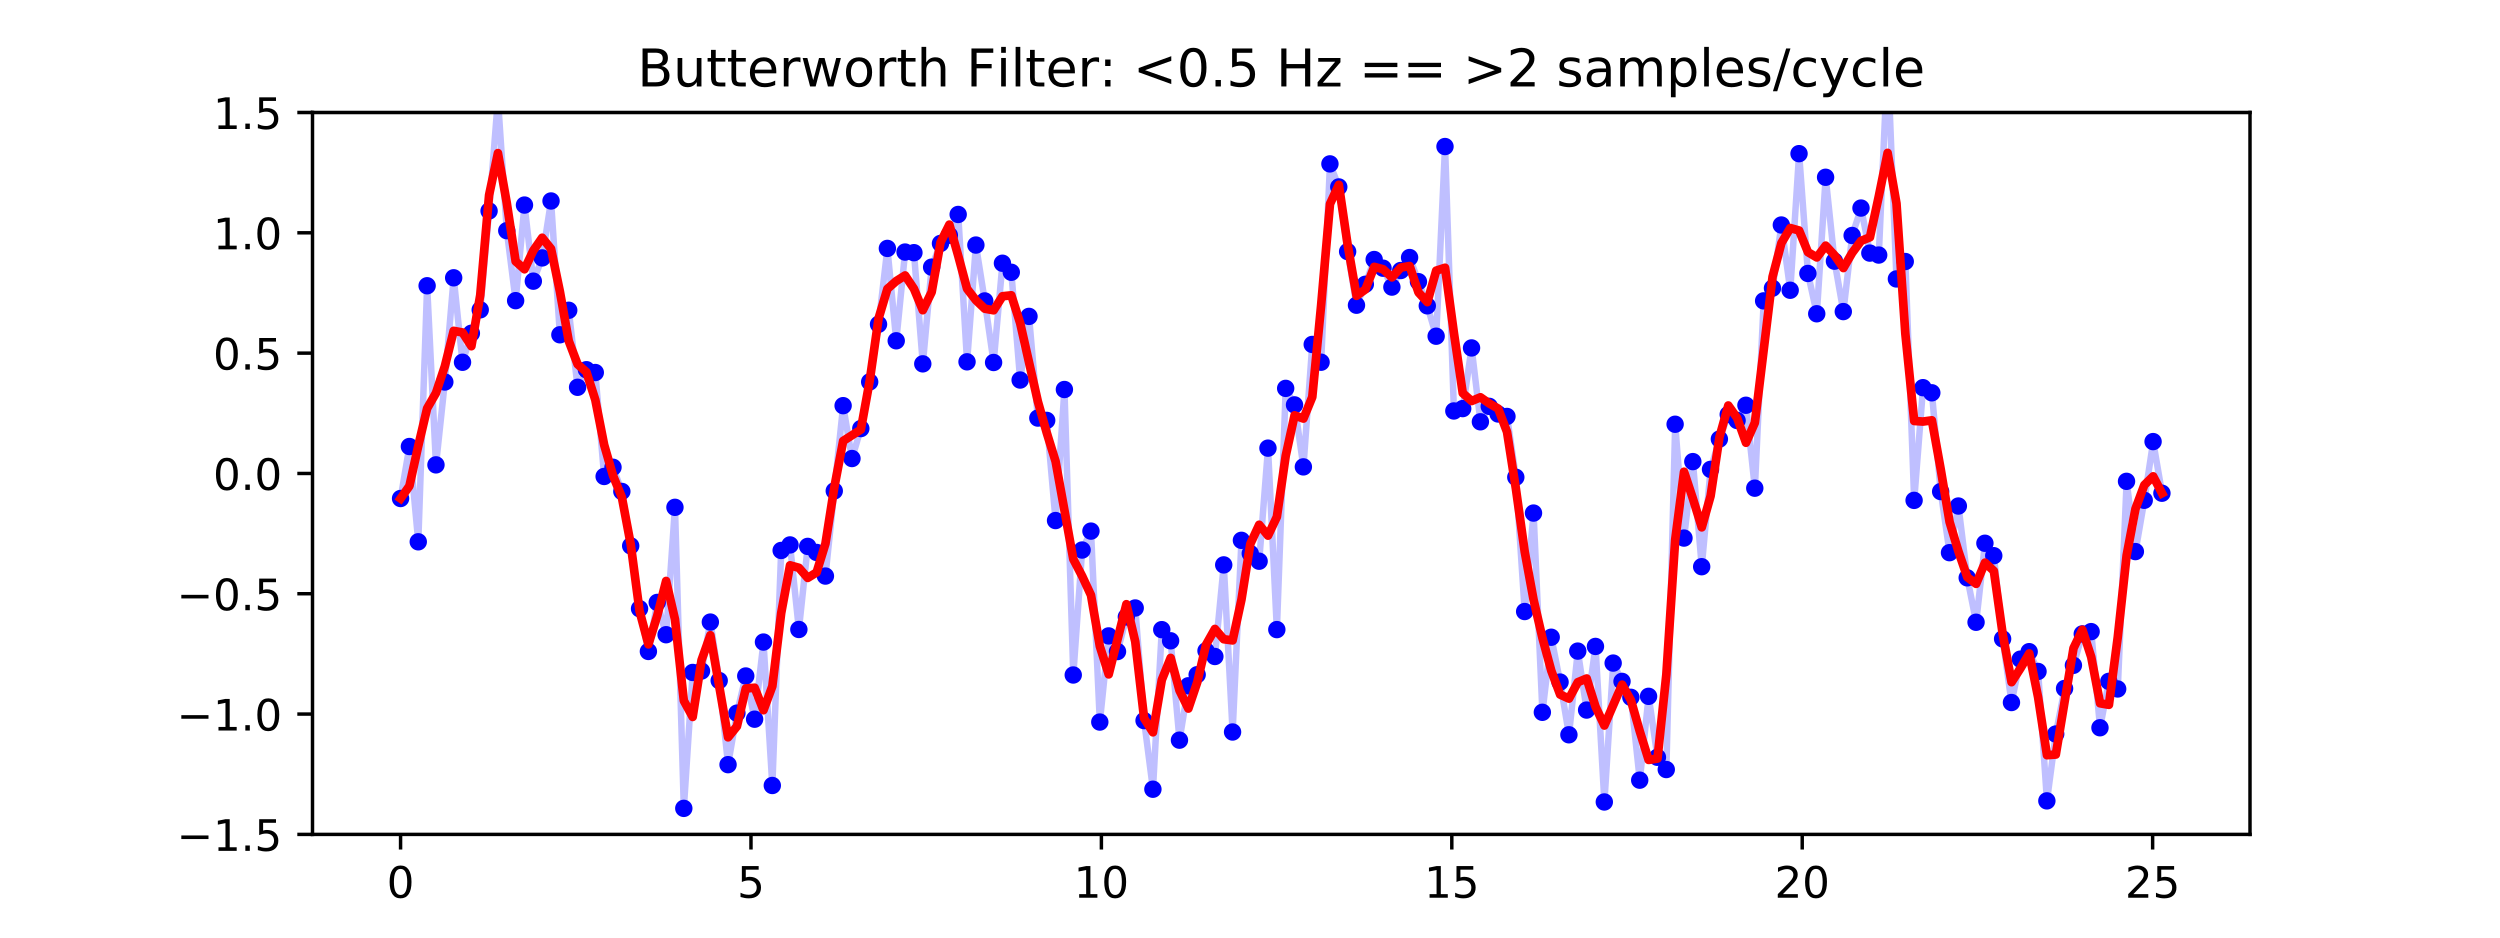
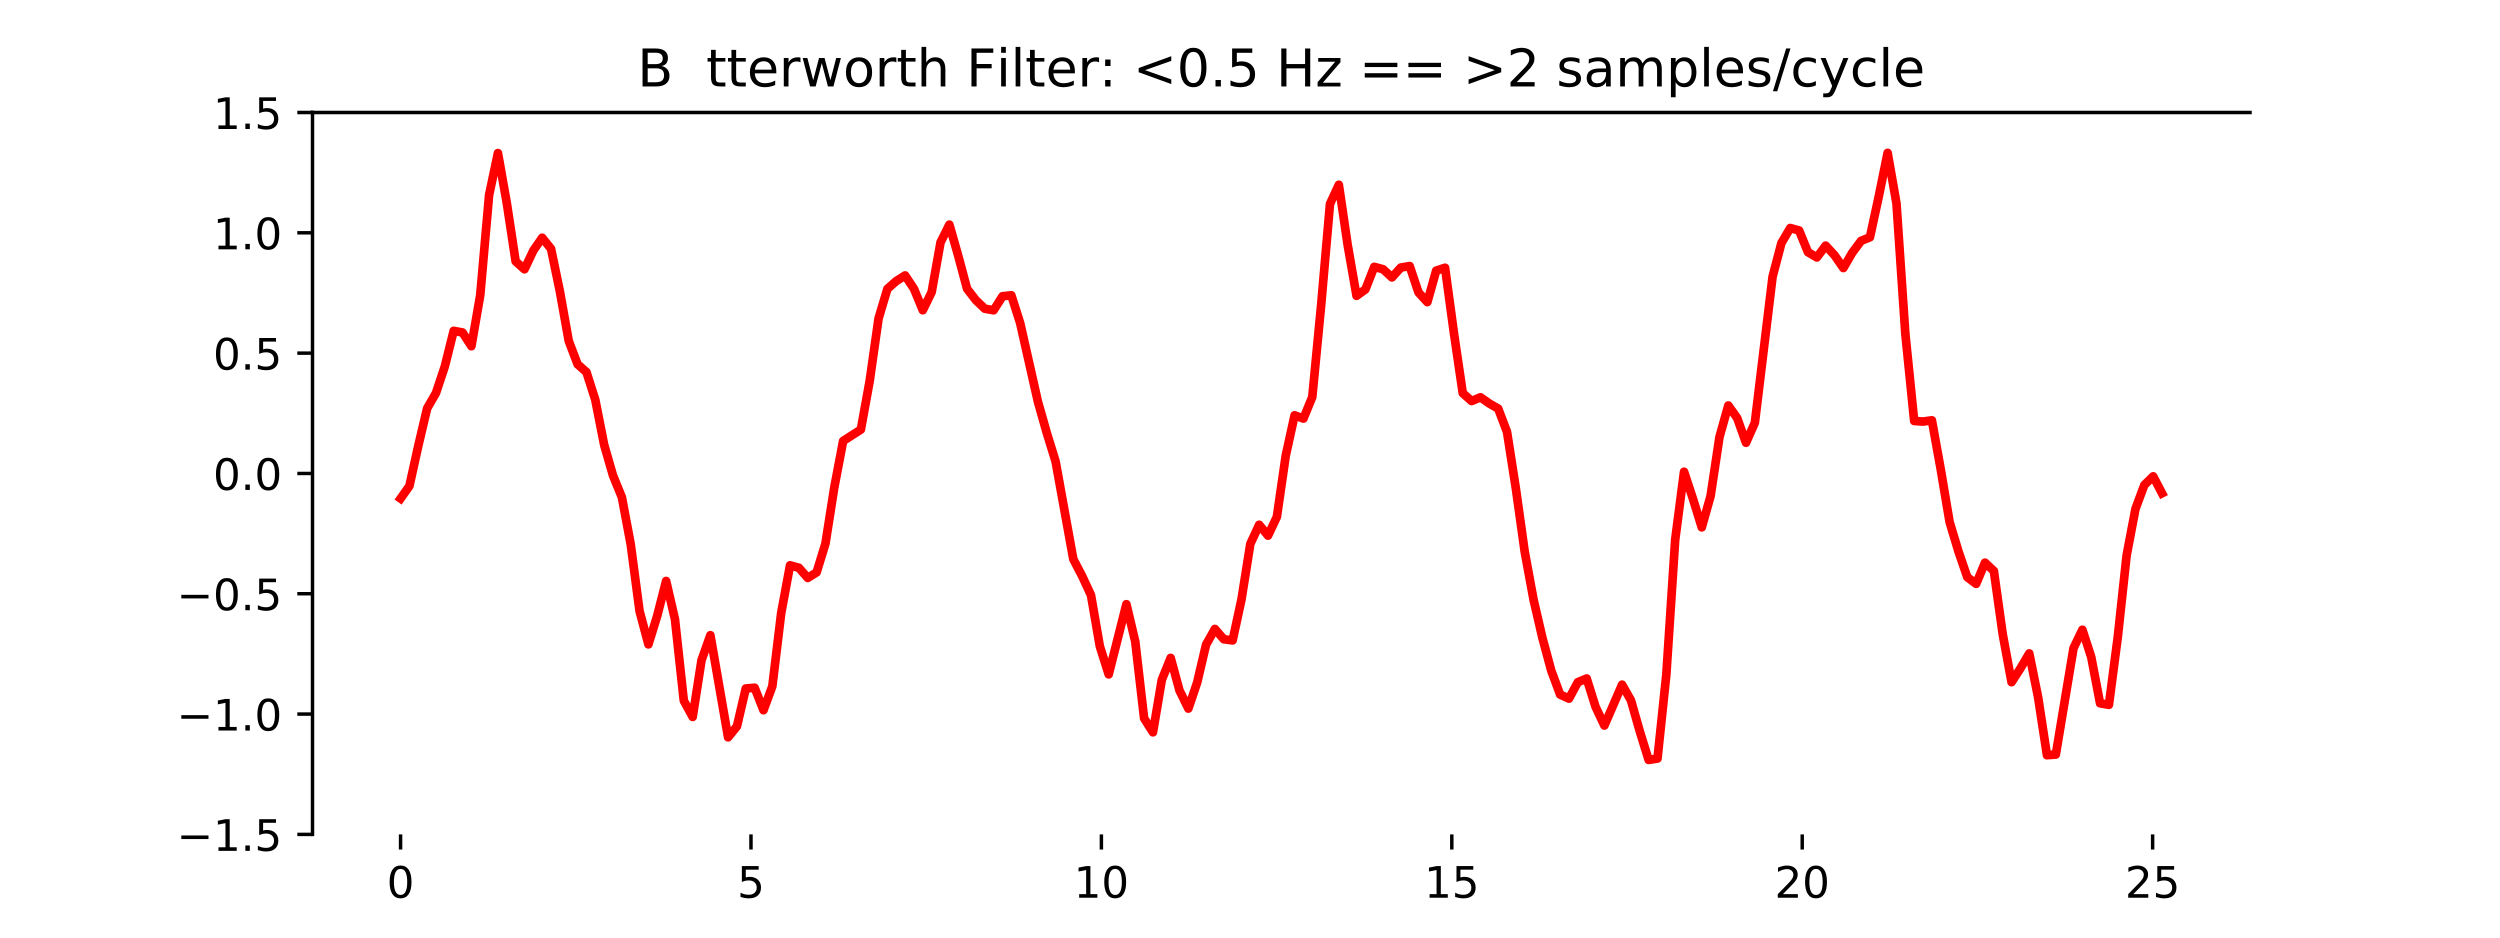
<svg xmlns="http://www.w3.org/2000/svg" xmlns:xlink="http://www.w3.org/1999/xlink" width="768" height="288" viewBox="0 0 576 216">
  <defs>
    <style>*{stroke-linecap:butt;stroke-linejoin:round}</style>
  </defs>
  <g id="figure_1">
    <path id="patch_1" d="M0 216h576V0H0z" style="fill:#fff" />
    <g id="axes_1">
      <path id="patch_2" d="M72 192.24h446.4V25.92H72z" style="fill:#fff" />
      <g id="matplotlib.axis_1">
        <g id="xtick_1">
          <g id="line2d_1">
            <defs>
              <path id="md2e22191d6" d="M0 0v3.5" style="stroke:#000;stroke-width:.8" />
            </defs>
            <use xlink:href="#md2e22191d6" x="92.291" y="192.24" style="stroke:#000;stroke-width:.8" />
          </g>
          <g id="text_1">
            <defs>
              <path id="DejaVuSans-30" d="M31.781 66.406q-7.609 0-11.453-7.5Q16.5 51.422 16.5 36.375q0-14.984 3.828-22.484 3.844-7.5 11.453-7.5 7.672 0 11.5 7.5 3.844 7.5 3.844 22.484 0 15.047-3.844 22.531-3.828 7.5-11.5 7.5m0 7.812q12.266 0 18.734-9.703 6.469-9.688 6.469-28.141 0-18.406-6.469-28.109-6.469-9.688-18.734-9.688-12.25 0-18.719 9.688-6.469 9.703-6.469 28.109 0 18.453 6.469 28.141 6.469 9.703 18.719 9.703" />
            </defs>
            <use xlink:href="#DejaVuSans-30" transform="matrix(.1 0 0 -.1 89.11 206.838)" />
          </g>
        </g>
        <g id="xtick_2">
          <use xlink:href="#md2e22191d6" id="line2d_2" x="173.026" y="192.24" style="stroke:#000;stroke-width:.8" />
          <g id="text_2">
            <defs>
              <path id="DejaVuSans-35" d="M10.797 72.906h38.719v-8.313H19.828V46.734q2.141.734 4.281 1.094 2.156.359 4.312.359 12.203 0 19.328-6.688 7.141-6.688 7.141-18.109 0-11.766-7.328-18.297Q40.234-1.422 26.906-1.422q-4.594 0-9.359.781-4.75.781-9.828 2.344v9.922q4.391-2.391 9.078-3.562t9.906-1.172q8.453 0 13.375 4.438 4.938 4.438 4.938 12.062 0 7.609-4.938 12.047-4.922 4.453-13.375 4.453-3.953 0-7.891-.875-3.922-.875-8.016-2.734z" />
            </defs>
            <use xlink:href="#DejaVuSans-35" transform="matrix(.1 0 0 -.1 169.845 206.838)" />
          </g>
        </g>
        <g id="xtick_3">
          <use xlink:href="#md2e22191d6" id="line2d_3" x="253.761" y="192.24" style="stroke:#000;stroke-width:.8" />
          <g id="text_3">
            <defs>
              <path id="DejaVuSans-31" d="M12.406 8.297h16.109v55.625l-17.531-3.516v8.984l17.438 3.516h9.859V8.297h16.109V0H12.406z" />
            </defs>
            <g transform="matrix(.1 0 0 -.1 247.398 206.838)">
              <use xlink:href="#DejaVuSans-31" />
              <use xlink:href="#DejaVuSans-30" x="63.623" />
            </g>
          </g>
        </g>
        <g id="xtick_4">
          <use xlink:href="#md2e22191d6" id="line2d_4" x="334.496" y="192.24" style="stroke:#000;stroke-width:.8" />
          <g id="text_4" transform="matrix(.1 0 0 -.1 328.133 206.838)">
            <use xlink:href="#DejaVuSans-31" />
            <use xlink:href="#DejaVuSans-35" x="63.623" />
          </g>
        </g>
        <g id="xtick_5">
          <use xlink:href="#md2e22191d6" id="line2d_5" x="415.231" y="192.24" style="stroke:#000;stroke-width:.8" />
          <g id="text_5">
            <defs>
              <path id="DejaVuSans-32" d="M19.188 8.297h34.422V0H7.328v8.297q5.609 5.812 15.297 15.594 9.703 9.797 12.188 12.641 4.734 5.312 6.609 9 1.891 3.687 1.891 7.25 0 5.812-4.078 9.469-4.078 3.672-10.625 3.672-4.641 0-9.797-1.609-5.141-1.609-11-4.891v9.969Q13.766 71.781 18.938 73q5.188 1.219 9.484 1.219 11.328 0 18.062-5.672 6.734-5.656 6.734-15.125 0-4.5-1.687-8.531-1.672-4.016-6.125-9.484-1.219-1.422-7.766-8.188-6.531-6.766-18.453-18.922" />
            </defs>
            <g transform="matrix(.1 0 0 -.1 408.868 206.838)">
              <use xlink:href="#DejaVuSans-32" />
              <use xlink:href="#DejaVuSans-30" x="63.623" />
            </g>
          </g>
        </g>
        <g id="xtick_6">
          <use xlink:href="#md2e22191d6" id="line2d_6" x="495.966" y="192.24" style="stroke:#000;stroke-width:.8" />
          <g id="text_6" transform="matrix(.1 0 0 -.1 489.603 206.838)">
            <use xlink:href="#DejaVuSans-32" />
            <use xlink:href="#DejaVuSans-35" x="63.623" />
          </g>
        </g>
      </g>
      <g id="matplotlib.axis_2">
        <g id="ytick_1">
          <g id="line2d_7">
            <defs>
              <path id="m5e7acc2526" d="M0 0h-3.5" style="stroke:#000;stroke-width:.8" />
            </defs>
            <use xlink:href="#m5e7acc2526" x="72" y="192.24" style="stroke:#000;stroke-width:.8" />
          </g>
          <g id="text_7">
            <defs>
              <path id="DejaVuSans-2212" d="M10.594 35.5h62.594v-8.297H10.594z" />
              <path id="DejaVuSans-2e" d="M10.688 12.406H21V0H10.688z" />
            </defs>
            <g transform="matrix(.1 0 0 -.1 40.717 196.039)">
              <use xlink:href="#DejaVuSans-2212" />
              <use xlink:href="#DejaVuSans-31" x="83.789" />
              <use xlink:href="#DejaVuSans-2e" x="147.412" />
              <use xlink:href="#DejaVuSans-35" x="179.199" />
            </g>
          </g>
        </g>
        <g id="ytick_2">
          <use xlink:href="#m5e7acc2526" id="line2d_8" x="72" y="164.52" style="stroke:#000;stroke-width:.8" />
          <g id="text_8" transform="matrix(.1 0 0 -.1 40.717 168.319)">
            <use xlink:href="#DejaVuSans-2212" />
            <use xlink:href="#DejaVuSans-31" x="83.789" />
            <use xlink:href="#DejaVuSans-2e" x="147.412" />
            <use xlink:href="#DejaVuSans-30" x="179.199" />
          </g>
        </g>
        <g id="ytick_3">
          <use xlink:href="#m5e7acc2526" id="line2d_9" x="72" y="136.8" style="stroke:#000;stroke-width:.8" />
          <g id="text_9" transform="matrix(.1 0 0 -.1 40.717 140.599)">
            <use xlink:href="#DejaVuSans-2212" />
            <use xlink:href="#DejaVuSans-30" x="83.789" />
            <use xlink:href="#DejaVuSans-2e" x="147.412" />
            <use xlink:href="#DejaVuSans-35" x="179.199" />
          </g>
        </g>
        <g id="ytick_4">
          <use xlink:href="#m5e7acc2526" id="line2d_10" x="72" y="109.08" style="stroke:#000;stroke-width:.8" />
          <g id="text_10" transform="matrix(.1 0 0 -.1 49.097 112.879)">
            <use xlink:href="#DejaVuSans-30" />
            <use xlink:href="#DejaVuSans-2e" x="63.623" />
            <use xlink:href="#DejaVuSans-30" x="95.41" />
          </g>
        </g>
        <g id="ytick_5">
          <use xlink:href="#m5e7acc2526" id="line2d_11" x="72" y="81.36" style="stroke:#000;stroke-width:.8" />
          <g id="text_11" transform="matrix(.1 0 0 -.1 49.097 85.159)">
            <use xlink:href="#DejaVuSans-30" />
            <use xlink:href="#DejaVuSans-2e" x="63.623" />
            <use xlink:href="#DejaVuSans-35" x="95.41" />
          </g>
        </g>
        <g id="ytick_6">
          <use xlink:href="#m5e7acc2526" id="line2d_12" x="72" y="53.64" style="stroke:#000;stroke-width:.8" />
          <g id="text_12" transform="matrix(.1 0 0 -.1 49.097 57.439)">
            <use xlink:href="#DejaVuSans-31" />
            <use xlink:href="#DejaVuSans-2e" x="63.623" />
            <use xlink:href="#DejaVuSans-30" x="95.41" />
          </g>
        </g>
        <g id="ytick_7">
          <use xlink:href="#m5e7acc2526" id="line2d_13" x="72" y="25.92" style="stroke:#000;stroke-width:.8" />
          <g id="text_13" transform="matrix(.1 0 0 -.1 49.097 29.719)">
            <use xlink:href="#DejaVuSans-31" />
            <use xlink:href="#DejaVuSans-2e" x="63.623" />
            <use xlink:href="#DejaVuSans-35" x="95.41" />
          </g>
        </g>
      </g>
-       <path id="line2d_14" d="m92.291 114.856 2.039-11.98 2.039 21.956 2.039-58.993 2.039 41.267 2.039-19.088 2.039-24.012 2.039 19.461 2.039-6.682 2.039-5.402 2.039-22.779 2.039-25.822 2.039 30.368 2.039 16.125 2.039-22.03 2.039 17.536 2.039-5.358 2.039-13.116 2.039 30.826 2.039-5.641 2.039 17.742 2.039-4.046 2.039.647 2.039 23.945 2.039-2.116 2.039 5.567 2.039 12.54 2.039 14.473 2.039 9.854 2.039-11.294 2.039 7.439 2.039-29.351 2.039 69.36 2.039-31.312 2.039-.332 2.039-11.277 2.039 13.476 2.039 19.373 2.039-11.867 2.039-8.562 2.039 9.954 2.039-17.773 2.039 33.047 2.039-54.149 2.039-1.276 2.039 19.48 2.039-19.139 2.039 1.392 2.039 5.44 4.079-39.261 2.039 12.181 2.039-6.902 2.039-10.754 2.039-13.267 2.039-17.485 2.039 21.283 2.039-20.448 2.039.146 2.039 25.614 2.039-22.278 2.039-5.458 2.039-1.892 2.039-4.791 2.039 33.952 2.039-26.905 2.039 12.876 2.039 14.183 2.039-22.867 2.039 2.082 2.039 24.827 2.039-14.662 2.039 23.424 2.039.537 2.039 23.077 2.039-30.193 2.039 65.775 2.039-28.791 2.039-4.361 2.039 43.994 2.039-19.845 2.039 3.602 2.039-7.979 2.039-2.057 2.039 25.941 2.039 15.817 2.039-36.767 2.039 2.567 2.039 22.897 2.039-12.53 2.039-2.55 2.039-5.499 2.039 1.299 2.039-21.103 2.039 38.502 2.039-44.162 2.039 3.029 2.039 1.782 2.039-26.05 2.039 41.806 2.039-55.578 2.039 3.806 2.039 14.281 2.039-28.209 2.039 4.094 2.039-45.695 2.039 5.312 2.039 14.893 2.039 12.357 2.039-4.826 2.039-5.701 2.039 1.996 2.039 4.354 2.039-3.818 2.039-2.991 4.079 11.123 2.039 7.005 2.039-43.702 2.039 60.925 2.039-.549 2.039-13.974 2.039 17.019 2.039-3.557 2.039 1.752 2.039.573 2.039 14.004 2.039 30.942 2.039-22.687 2.039 45.903 2.039-17.294 2.039 10.325 2.039 12.148 2.039-19.278 2.039 13.583 2.039-14.661 2.039 35.837 2.039-32.001 2.039 4.222 2.039 3.668 2.039 19.088 2.039-19.317 2.039 14.043 2.039 2.824 2.039-79.555 2.039 26.226 2.039-17.616 2.039 24.212 2.039-22.422 2.039-6.983 2.039-5.665 2.039 1.376 2.039-3.502 2.039 19.105 2.039-43.155 2.039-2.928 2.039-14.552 2.039 15.032 2.039-31.473 2.039 27.603 2.039 9.289 2.039-31.449 2.039 19.329 2.039 11.616 2.039-17.533 2.039-6.322 2.039 10.379 2.039.448 2.039-45.365 2.039 50.87 2.039-4.013 2.039 55.031 2.039-25.967 2.039 1.181 2.039 22.756 2.039 14.079 2.039-10.745 2.039 16.541 2.039 10.24 2.039-18.206 2.039 2.867 2.039 19.166 2.039 14.665 2.039-9.99 2.039-1.728 2.039 4.558 2.039 29.82 2.039-15.403 2.039-10.489 2.039-5.342 2.039-7.229 2.039-.532 2.039 22.147 2.039-10.686 2.039 1.748 2.039-47.836 2.039 16.185 2.039-11.818 2.039-13.523 2.039 11.895h0" clip-path="url(#p4c2968d51e)" style="fill:none;opacity:.25;stroke:#00f;stroke-linecap:square;stroke-width:1.5" />
      <g id="line2d_15">
        <defs>
-           <path id="m4992e242cb" d="M0 1.5a1.5 1.5 0 1 0 0-3A1.5 1.5 0 0 0 0 1.5z" style="stroke:#00f" />
+           <path id="m4992e242cb" d="M0 1.5A1.5 1.5 0 0 0 0 1.5z" style="stroke:#00f" />
        </defs>
        <g clip-path="url(#p4c2968d51e)">
          <use xlink:href="#m4992e242cb" x="92.291" y="114.856" style="fill:#00f;opacity:.75;stroke:#00f" />
          <use xlink:href="#m4992e242cb" x="94.33" y="102.877" style="fill:#00f;opacity:.75;stroke:#00f" />
          <use xlink:href="#m4992e242cb" x="96.37" y="124.832" style="fill:#00f;opacity:.75;stroke:#00f" />
          <use xlink:href="#m4992e242cb" x="98.409" y="65.839" style="fill:#00f;opacity:.75;stroke:#00f" />
          <use xlink:href="#m4992e242cb" x="100.448" y="107.106" style="fill:#00f;opacity:.75;stroke:#00f" />
          <use xlink:href="#m4992e242cb" x="102.487" y="88.018" style="fill:#00f;opacity:.75;stroke:#00f" />
          <use xlink:href="#m4992e242cb" x="104.527" y="64.006" style="fill:#00f;opacity:.75;stroke:#00f" />
          <use xlink:href="#m4992e242cb" x="106.566" y="83.467" style="fill:#00f;opacity:.75;stroke:#00f" />
          <use xlink:href="#m4992e242cb" x="108.605" y="76.784" style="fill:#00f;opacity:.75;stroke:#00f" />
          <use xlink:href="#m4992e242cb" x="110.644" y="71.382" style="fill:#00f;opacity:.75;stroke:#00f" />
          <use xlink:href="#m4992e242cb" x="112.684" y="48.603" style="fill:#00f;opacity:.75;stroke:#00f" />
          <use xlink:href="#m4992e242cb" x="114.723" y="22.781" style="fill:#00f;opacity:.75;stroke:#00f" />
          <use xlink:href="#m4992e242cb" x="116.762" y="53.149" style="fill:#00f;opacity:.75;stroke:#00f" />
          <use xlink:href="#m4992e242cb" x="118.802" y="69.274" style="fill:#00f;opacity:.75;stroke:#00f" />
          <use xlink:href="#m4992e242cb" x="120.841" y="47.245" style="fill:#00f;opacity:.75;stroke:#00f" />
          <use xlink:href="#m4992e242cb" x="122.88" y="64.781" style="fill:#00f;opacity:.75;stroke:#00f" />
          <use xlink:href="#m4992e242cb" x="124.919" y="59.423" style="fill:#00f;opacity:.75;stroke:#00f" />
          <use xlink:href="#m4992e242cb" x="126.959" y="46.306" style="fill:#00f;opacity:.75;stroke:#00f" />
          <use xlink:href="#m4992e242cb" x="128.998" y="77.133" style="fill:#00f;opacity:.75;stroke:#00f" />
          <use xlink:href="#m4992e242cb" x="131.037" y="71.491" style="fill:#00f;opacity:.75;stroke:#00f" />
          <use xlink:href="#m4992e242cb" x="133.077" y="89.233" style="fill:#00f;opacity:.75;stroke:#00f" />
          <use xlink:href="#m4992e242cb" x="135.116" y="85.186" style="fill:#00f;opacity:.75;stroke:#00f" />
          <use xlink:href="#m4992e242cb" x="137.155" y="85.833" style="fill:#00f;opacity:.75;stroke:#00f" />
          <use xlink:href="#m4992e242cb" x="139.195" y="109.778" style="fill:#00f;opacity:.75;stroke:#00f" />
          <use xlink:href="#m4992e242cb" x="141.234" y="107.662" style="fill:#00f;opacity:.75;stroke:#00f" />
          <use xlink:href="#m4992e242cb" x="143.273" y="113.229" style="fill:#00f;opacity:.75;stroke:#00f" />
          <use xlink:href="#m4992e242cb" x="145.312" y="125.769" style="fill:#00f;opacity:.75;stroke:#00f" />
          <use xlink:href="#m4992e242cb" x="147.352" y="140.241" style="fill:#00f;opacity:.75;stroke:#00f" />
          <use xlink:href="#m4992e242cb" x="149.391" y="150.095" style="fill:#00f;opacity:.75;stroke:#00f" />
          <use xlink:href="#m4992e242cb" x="151.43" y="138.801" style="fill:#00f;opacity:.75;stroke:#00f" />
          <use xlink:href="#m4992e242cb" x="153.47" y="146.24" style="fill:#00f;opacity:.75;stroke:#00f" />
          <use xlink:href="#m4992e242cb" x="155.509" y="116.888" style="fill:#00f;opacity:.75;stroke:#00f" />
          <use xlink:href="#m4992e242cb" x="157.548" y="186.249" style="fill:#00f;opacity:.75;stroke:#00f" />
          <use xlink:href="#m4992e242cb" x="159.587" y="154.936" style="fill:#00f;opacity:.75;stroke:#00f" />
          <use xlink:href="#m4992e242cb" x="161.627" y="154.605" style="fill:#00f;opacity:.75;stroke:#00f" />
          <use xlink:href="#m4992e242cb" x="163.666" y="143.328" style="fill:#00f;opacity:.75;stroke:#00f" />
          <use xlink:href="#m4992e242cb" x="165.705" y="156.804" style="fill:#00f;opacity:.75;stroke:#00f" />
          <use xlink:href="#m4992e242cb" x="167.744" y="176.178" style="fill:#00f;opacity:.75;stroke:#00f" />
          <use xlink:href="#m4992e242cb" x="169.784" y="164.311" style="fill:#00f;opacity:.75;stroke:#00f" />
          <use xlink:href="#m4992e242cb" x="171.823" y="155.749" style="fill:#00f;opacity:.75;stroke:#00f" />
          <use xlink:href="#m4992e242cb" x="173.862" y="165.702" style="fill:#00f;opacity:.75;stroke:#00f" />
          <use xlink:href="#m4992e242cb" x="175.902" y="147.929" style="fill:#00f;opacity:.75;stroke:#00f" />
          <use xlink:href="#m4992e242cb" x="177.941" y="180.977" style="fill:#00f;opacity:.75;stroke:#00f" />
          <use xlink:href="#m4992e242cb" x="179.98" y="126.828" style="fill:#00f;opacity:.75;stroke:#00f" />
          <use xlink:href="#m4992e242cb" x="182.02" y="125.552" style="fill:#00f;opacity:.75;stroke:#00f" />
          <use xlink:href="#m4992e242cb" x="184.059" y="145.032" style="fill:#00f;opacity:.75;stroke:#00f" />
          <use xlink:href="#m4992e242cb" x="186.098" y="125.893" style="fill:#00f;opacity:.75;stroke:#00f" />
          <use xlink:href="#m4992e242cb" x="188.137" y="127.285" style="fill:#00f;opacity:.75;stroke:#00f" />
          <use xlink:href="#m4992e242cb" x="190.177" y="132.726" style="fill:#00f;opacity:.75;stroke:#00f" />
          <use xlink:href="#m4992e242cb" x="192.216" y="113.108" style="fill:#00f;opacity:.75;stroke:#00f" />
          <use xlink:href="#m4992e242cb" x="194.255" y="93.465" style="fill:#00f;opacity:.75;stroke:#00f" />
          <use xlink:href="#m4992e242cb" x="196.295" y="105.646" style="fill:#00f;opacity:.75;stroke:#00f" />
          <use xlink:href="#m4992e242cb" x="198.334" y="98.744" style="fill:#00f;opacity:.75;stroke:#00f" />
          <use xlink:href="#m4992e242cb" x="200.373" y="87.99" style="fill:#00f;opacity:.75;stroke:#00f" />
          <use xlink:href="#m4992e242cb" x="202.412" y="74.722" style="fill:#00f;opacity:.75;stroke:#00f" />
          <use xlink:href="#m4992e242cb" x="204.452" y="57.237" style="fill:#00f;opacity:.75;stroke:#00f" />
          <use xlink:href="#m4992e242cb" x="206.491" y="78.52" style="fill:#00f;opacity:.75;stroke:#00f" />
          <use xlink:href="#m4992e242cb" x="208.53" y="58.072" style="fill:#00f;opacity:.75;stroke:#00f" />
          <use xlink:href="#m4992e242cb" x="210.57" y="58.219" style="fill:#00f;opacity:.75;stroke:#00f" />
          <use xlink:href="#m4992e242cb" x="212.609" y="83.832" style="fill:#00f;opacity:.75;stroke:#00f" />
          <use xlink:href="#m4992e242cb" x="214.648" y="61.554" style="fill:#00f;opacity:.75;stroke:#00f" />
          <use xlink:href="#m4992e242cb" x="216.687" y="56.096" style="fill:#00f;opacity:.75;stroke:#00f" />
          <use xlink:href="#m4992e242cb" x="218.727" y="54.204" style="fill:#00f;opacity:.75;stroke:#00f" />
          <use xlink:href="#m4992e242cb" x="220.766" y="49.413" style="fill:#00f;opacity:.75;stroke:#00f" />
          <use xlink:href="#m4992e242cb" x="222.805" y="83.365" style="fill:#00f;opacity:.75;stroke:#00f" />
          <use xlink:href="#m4992e242cb" x="224.845" y="56.46" style="fill:#00f;opacity:.75;stroke:#00f" />
          <use xlink:href="#m4992e242cb" x="226.884" y="69.336" style="fill:#00f;opacity:.75;stroke:#00f" />
          <use xlink:href="#m4992e242cb" x="228.923" y="83.519" style="fill:#00f;opacity:.75;stroke:#00f" />
          <use xlink:href="#m4992e242cb" x="230.962" y="60.652" style="fill:#00f;opacity:.75;stroke:#00f" />
          <use xlink:href="#m4992e242cb" x="233.002" y="62.734" style="fill:#00f;opacity:.75;stroke:#00f" />
          <use xlink:href="#m4992e242cb" x="235.041" y="87.561" style="fill:#00f;opacity:.75;stroke:#00f" />
          <use xlink:href="#m4992e242cb" x="237.08" y="72.899" style="fill:#00f;opacity:.75;stroke:#00f" />
          <use xlink:href="#m4992e242cb" x="239.12" y="96.323" style="fill:#00f;opacity:.75;stroke:#00f" />
          <use xlink:href="#m4992e242cb" x="241.159" y="96.86" style="fill:#00f;opacity:.75;stroke:#00f" />
          <use xlink:href="#m4992e242cb" x="243.198" y="119.937" style="fill:#00f;opacity:.75;stroke:#00f" />
          <use xlink:href="#m4992e242cb" x="245.238" y="89.744" style="fill:#00f;opacity:.75;stroke:#00f" />
          <use xlink:href="#m4992e242cb" x="247.277" y="155.519" style="fill:#00f;opacity:.75;stroke:#00f" />
          <use xlink:href="#m4992e242cb" x="249.316" y="126.729" style="fill:#00f;opacity:.75;stroke:#00f" />
          <use xlink:href="#m4992e242cb" x="251.355" y="122.368" style="fill:#00f;opacity:.75;stroke:#00f" />
          <use xlink:href="#m4992e242cb" x="253.395" y="166.362" style="fill:#00f;opacity:.75;stroke:#00f" />
          <use xlink:href="#m4992e242cb" x="255.434" y="146.516" style="fill:#00f;opacity:.75;stroke:#00f" />
          <use xlink:href="#m4992e242cb" x="257.473" y="150.118" style="fill:#00f;opacity:.75;stroke:#00f" />
          <use xlink:href="#m4992e242cb" x="259.512" y="142.139" style="fill:#00f;opacity:.75;stroke:#00f" />
          <use xlink:href="#m4992e242cb" x="261.552" y="140.081" style="fill:#00f;opacity:.75;stroke:#00f" />
          <use xlink:href="#m4992e242cb" x="263.591" y="166.023" style="fill:#00f;opacity:.75;stroke:#00f" />
          <use xlink:href="#m4992e242cb" x="265.63" y="181.839" style="fill:#00f;opacity:.75;stroke:#00f" />
          <use xlink:href="#m4992e242cb" x="267.67" y="145.072" style="fill:#00f;opacity:.75;stroke:#00f" />
          <use xlink:href="#m4992e242cb" x="269.709" y="147.638" style="fill:#00f;opacity:.75;stroke:#00f" />
          <use xlink:href="#m4992e242cb" x="271.748" y="170.535" style="fill:#00f;opacity:.75;stroke:#00f" />
          <use xlink:href="#m4992e242cb" x="273.788" y="158.005" style="fill:#00f;opacity:.75;stroke:#00f" />
          <use xlink:href="#m4992e242cb" x="275.827" y="155.456" style="fill:#00f;opacity:.75;stroke:#00f" />
          <use xlink:href="#m4992e242cb" x="277.866" y="149.957" style="fill:#00f;opacity:.75;stroke:#00f" />
          <use xlink:href="#m4992e242cb" x="279.905" y="151.255" style="fill:#00f;opacity:.75;stroke:#00f" />
          <use xlink:href="#m4992e242cb" x="281.945" y="130.153" style="fill:#00f;opacity:.75;stroke:#00f" />
          <use xlink:href="#m4992e242cb" x="283.984" y="168.655" style="fill:#00f;opacity:.75;stroke:#00f" />
          <use xlink:href="#m4992e242cb" x="286.023" y="124.493" style="fill:#00f;opacity:.75;stroke:#00f" />
          <use xlink:href="#m4992e242cb" x="288.062" y="127.523" style="fill:#00f;opacity:.75;stroke:#00f" />
          <use xlink:href="#m4992e242cb" x="290.102" y="129.305" style="fill:#00f;opacity:.75;stroke:#00f" />
          <use xlink:href="#m4992e242cb" x="292.141" y="103.255" style="fill:#00f;opacity:.75;stroke:#00f" />
          <use xlink:href="#m4992e242cb" x="294.18" y="145.061" style="fill:#00f;opacity:.75;stroke:#00f" />
          <use xlink:href="#m4992e242cb" x="296.22" y="89.483" style="fill:#00f;opacity:.75;stroke:#00f" />
          <use xlink:href="#m4992e242cb" x="298.259" y="93.289" style="fill:#00f;opacity:.75;stroke:#00f" />
          <use xlink:href="#m4992e242cb" x="300.298" y="107.57" style="fill:#00f;opacity:.75;stroke:#00f" />
          <use xlink:href="#m4992e242cb" x="302.337" y="79.361" style="fill:#00f;opacity:.75;stroke:#00f" />
          <use xlink:href="#m4992e242cb" x="304.377" y="83.456" style="fill:#00f;opacity:.75;stroke:#00f" />
          <use xlink:href="#m4992e242cb" x="306.416" y="37.761" style="fill:#00f;opacity:.75;stroke:#00f" />
          <use xlink:href="#m4992e242cb" x="308.455" y="43.073" style="fill:#00f;opacity:.75;stroke:#00f" />
          <use xlink:href="#m4992e242cb" x="310.495" y="57.966" style="fill:#00f;opacity:.75;stroke:#00f" />
          <use xlink:href="#m4992e242cb" x="312.534" y="70.324" style="fill:#00f;opacity:.75;stroke:#00f" />
          <use xlink:href="#m4992e242cb" x="314.573" y="65.498" style="fill:#00f;opacity:.75;stroke:#00f" />
          <use xlink:href="#m4992e242cb" x="316.613" y="59.797" style="fill:#00f;opacity:.75;stroke:#00f" />
          <use xlink:href="#m4992e242cb" x="318.652" y="61.793" style="fill:#00f;opacity:.75;stroke:#00f" />
          <use xlink:href="#m4992e242cb" x="320.691" y="66.147" style="fill:#00f;opacity:.75;stroke:#00f" />
          <use xlink:href="#m4992e242cb" x="322.73" y="62.329" style="fill:#00f;opacity:.75;stroke:#00f" />
          <use xlink:href="#m4992e242cb" x="324.77" y="59.338" style="fill:#00f;opacity:.75;stroke:#00f" />
          <use xlink:href="#m4992e242cb" x="326.809" y="64.899" style="fill:#00f;opacity:.75;stroke:#00f" />
          <use xlink:href="#m4992e242cb" x="328.848" y="70.461" style="fill:#00f;opacity:.75;stroke:#00f" />
          <use xlink:href="#m4992e242cb" x="330.887" y="77.465" style="fill:#00f;opacity:.75;stroke:#00f" />
          <use xlink:href="#m4992e242cb" x="332.927" y="33.763" style="fill:#00f;opacity:.75;stroke:#00f" />
          <use xlink:href="#m4992e242cb" x="334.966" y="94.688" style="fill:#00f;opacity:.75;stroke:#00f" />
          <use xlink:href="#m4992e242cb" x="337.005" y="94.139" style="fill:#00f;opacity:.75;stroke:#00f" />
          <use xlink:href="#m4992e242cb" x="339.045" y="80.165" style="fill:#00f;opacity:.75;stroke:#00f" />
          <use xlink:href="#m4992e242cb" x="341.084" y="97.184" style="fill:#00f;opacity:.75;stroke:#00f" />
          <use xlink:href="#m4992e242cb" x="343.123" y="93.627" style="fill:#00f;opacity:.75;stroke:#00f" />
          <use xlink:href="#m4992e242cb" x="345.163" y="95.379" style="fill:#00f;opacity:.75;stroke:#00f" />
          <use xlink:href="#m4992e242cb" x="347.202" y="95.952" style="fill:#00f;opacity:.75;stroke:#00f" />
          <use xlink:href="#m4992e242cb" x="349.241" y="109.956" style="fill:#00f;opacity:.75;stroke:#00f" />
          <use xlink:href="#m4992e242cb" x="351.28" y="140.898" style="fill:#00f;opacity:.75;stroke:#00f" />
          <use xlink:href="#m4992e242cb" x="353.32" y="118.211" style="fill:#00f;opacity:.75;stroke:#00f" />
          <use xlink:href="#m4992e242cb" x="355.359" y="164.115" style="fill:#00f;opacity:.75;stroke:#00f" />
          <use xlink:href="#m4992e242cb" x="357.398" y="146.821" style="fill:#00f;opacity:.75;stroke:#00f" />
          <use xlink:href="#m4992e242cb" x="359.438" y="157.146" style="fill:#00f;opacity:.75;stroke:#00f" />
          <use xlink:href="#m4992e242cb" x="361.477" y="169.294" style="fill:#00f;opacity:.75;stroke:#00f" />
          <use xlink:href="#m4992e242cb" x="363.516" y="150.016" style="fill:#00f;opacity:.75;stroke:#00f" />
          <use xlink:href="#m4992e242cb" x="365.555" y="163.599" style="fill:#00f;opacity:.75;stroke:#00f" />
          <use xlink:href="#m4992e242cb" x="367.595" y="148.939" style="fill:#00f;opacity:.75;stroke:#00f" />
          <use xlink:href="#m4992e242cb" x="369.634" y="184.775" style="fill:#00f;opacity:.75;stroke:#00f" />
          <use xlink:href="#m4992e242cb" x="371.673" y="152.775" style="fill:#00f;opacity:.75;stroke:#00f" />
          <use xlink:href="#m4992e242cb" x="373.713" y="156.996" style="fill:#00f;opacity:.75;stroke:#00f" />
          <use xlink:href="#m4992e242cb" x="375.752" y="160.664" style="fill:#00f;opacity:.75;stroke:#00f" />
          <use xlink:href="#m4992e242cb" x="377.791" y="179.753" style="fill:#00f;opacity:.75;stroke:#00f" />
          <use xlink:href="#m4992e242cb" x="379.83" y="160.435" style="fill:#00f;opacity:.75;stroke:#00f" />
          <use xlink:href="#m4992e242cb" x="381.87" y="174.478" style="fill:#00f;opacity:.75;stroke:#00f" />
          <use xlink:href="#m4992e242cb" x="383.909" y="177.302" style="fill:#00f;opacity:.75;stroke:#00f" />
          <use xlink:href="#m4992e242cb" x="385.948" y="97.747" style="fill:#00f;opacity:.75;stroke:#00f" />
          <use xlink:href="#m4992e242cb" x="387.988" y="123.973" style="fill:#00f;opacity:.75;stroke:#00f" />
          <use xlink:href="#m4992e242cb" x="390.027" y="106.357" style="fill:#00f;opacity:.75;stroke:#00f" />
          <use xlink:href="#m4992e242cb" x="392.066" y="130.569" style="fill:#00f;opacity:.75;stroke:#00f" />
          <use xlink:href="#m4992e242cb" x="394.105" y="108.147" style="fill:#00f;opacity:.75;stroke:#00f" />
          <use xlink:href="#m4992e242cb" x="396.145" y="101.164" style="fill:#00f;opacity:.75;stroke:#00f" />
          <use xlink:href="#m4992e242cb" x="398.184" y="95.499" style="fill:#00f;opacity:.75;stroke:#00f" />
          <use xlink:href="#m4992e242cb" x="400.223" y="96.876" style="fill:#00f;opacity:.75;stroke:#00f" />
          <use xlink:href="#m4992e242cb" x="402.263" y="93.373" style="fill:#00f;opacity:.75;stroke:#00f" />
          <use xlink:href="#m4992e242cb" x="404.302" y="112.479" style="fill:#00f;opacity:.75;stroke:#00f" />
          <use xlink:href="#m4992e242cb" x="406.341" y="69.324" style="fill:#00f;opacity:.75;stroke:#00f" />
          <use xlink:href="#m4992e242cb" x="408.38" y="66.396" style="fill:#00f;opacity:.75;stroke:#00f" />
          <use xlink:href="#m4992e242cb" x="410.42" y="51.844" style="fill:#00f;opacity:.75;stroke:#00f" />
          <use xlink:href="#m4992e242cb" x="412.459" y="66.876" style="fill:#00f;opacity:.75;stroke:#00f" />
          <use xlink:href="#m4992e242cb" x="414.498" y="35.403" style="fill:#00f;opacity:.75;stroke:#00f" />
          <use xlink:href="#m4992e242cb" x="416.538" y="63.005" style="fill:#00f;opacity:.75;stroke:#00f" />
          <use xlink:href="#m4992e242cb" x="418.577" y="72.294" style="fill:#00f;opacity:.75;stroke:#00f" />
          <use xlink:href="#m4992e242cb" x="420.616" y="40.846" style="fill:#00f;opacity:.75;stroke:#00f" />
          <use xlink:href="#m4992e242cb" x="422.656" y="60.175" style="fill:#00f;opacity:.75;stroke:#00f" />
          <use xlink:href="#m4992e242cb" x="424.695" y="71.79" style="fill:#00f;opacity:.75;stroke:#00f" />
          <use xlink:href="#m4992e242cb" x="426.734" y="54.258" style="fill:#00f;opacity:.75;stroke:#00f" />
          <use xlink:href="#m4992e242cb" x="428.773" y="47.936" style="fill:#00f;opacity:.75;stroke:#00f" />
          <use xlink:href="#m4992e242cb" x="430.813" y="58.315" style="fill:#00f;opacity:.75;stroke:#00f" />
          <use xlink:href="#m4992e242cb" x="432.852" y="58.763" style="fill:#00f;opacity:.75;stroke:#00f" />
          <use xlink:href="#m4992e242cb" x="434.891" y="13.398" style="fill:#00f;opacity:.75;stroke:#00f" />
          <use xlink:href="#m4992e242cb" x="436.93" y="64.269" style="fill:#00f;opacity:.75;stroke:#00f" />
          <use xlink:href="#m4992e242cb" x="438.97" y="60.256" style="fill:#00f;opacity:.75;stroke:#00f" />
          <use xlink:href="#m4992e242cb" x="441.009" y="115.287" style="fill:#00f;opacity:.75;stroke:#00f" />
          <use xlink:href="#m4992e242cb" x="443.048" y="89.32" style="fill:#00f;opacity:.75;stroke:#00f" />
          <use xlink:href="#m4992e242cb" x="445.088" y="90.501" style="fill:#00f;opacity:.75;stroke:#00f" />
          <use xlink:href="#m4992e242cb" x="447.127" y="113.257" style="fill:#00f;opacity:.75;stroke:#00f" />
          <use xlink:href="#m4992e242cb" x="449.166" y="127.335" style="fill:#00f;opacity:.75;stroke:#00f" />
          <use xlink:href="#m4992e242cb" x="451.205" y="116.59" style="fill:#00f;opacity:.75;stroke:#00f" />
          <use xlink:href="#m4992e242cb" x="453.245" y="133.131" style="fill:#00f;opacity:.75;stroke:#00f" />
          <use xlink:href="#m4992e242cb" x="455.284" y="143.371" style="fill:#00f;opacity:.75;stroke:#00f" />
          <use xlink:href="#m4992e242cb" x="457.323" y="125.166" style="fill:#00f;opacity:.75;stroke:#00f" />
          <use xlink:href="#m4992e242cb" x="459.363" y="128.033" style="fill:#00f;opacity:.75;stroke:#00f" />
          <use xlink:href="#m4992e242cb" x="461.402" y="147.198" style="fill:#00f;opacity:.75;stroke:#00f" />
          <use xlink:href="#m4992e242cb" x="463.441" y="161.863" style="fill:#00f;opacity:.75;stroke:#00f" />
          <use xlink:href="#m4992e242cb" x="465.481" y="151.873" style="fill:#00f;opacity:.75;stroke:#00f" />
          <use xlink:href="#m4992e242cb" x="467.52" y="150.146" style="fill:#00f;opacity:.75;stroke:#00f" />
          <use xlink:href="#m4992e242cb" x="469.559" y="154.704" style="fill:#00f;opacity:.75;stroke:#00f" />
          <use xlink:href="#m4992e242cb" x="471.598" y="184.524" style="fill:#00f;opacity:.75;stroke:#00f" />
          <use xlink:href="#m4992e242cb" x="473.638" y="169.12" style="fill:#00f;opacity:.75;stroke:#00f" />
          <use xlink:href="#m4992e242cb" x="475.677" y="158.631" style="fill:#00f;opacity:.75;stroke:#00f" />
          <use xlink:href="#m4992e242cb" x="477.716" y="153.29" style="fill:#00f;opacity:.75;stroke:#00f" />
          <use xlink:href="#m4992e242cb" x="479.755" y="146.06" style="fill:#00f;opacity:.75;stroke:#00f" />
          <use xlink:href="#m4992e242cb" x="481.795" y="145.528" style="fill:#00f;opacity:.75;stroke:#00f" />
          <use xlink:href="#m4992e242cb" x="483.834" y="167.675" style="fill:#00f;opacity:.75;stroke:#00f" />
          <use xlink:href="#m4992e242cb" x="485.873" y="156.989" style="fill:#00f;opacity:.75;stroke:#00f" />
          <use xlink:href="#m4992e242cb" x="487.913" y="158.737" style="fill:#00f;opacity:.75;stroke:#00f" />
          <use xlink:href="#m4992e242cb" x="489.952" y="110.901" style="fill:#00f;opacity:.75;stroke:#00f" />
          <use xlink:href="#m4992e242cb" x="491.991" y="127.086" style="fill:#00f;opacity:.75;stroke:#00f" />
          <use xlink:href="#m4992e242cb" x="494.031" y="115.268" style="fill:#00f;opacity:.75;stroke:#00f" />
          <use xlink:href="#m4992e242cb" x="496.07" y="101.745" style="fill:#00f;opacity:.75;stroke:#00f" />
          <use xlink:href="#m4992e242cb" x="498.109" y="113.64" style="fill:#00f;opacity:.75;stroke:#00f" />
        </g>
      </g>
      <path id="line2d_16" d="m92.291 114.86 2.039-2.885 2.039-9.246 2.039-8.64 2.039-3.543 2.039-6.143 2.039-8.173 2.039.377 2.039 3.157 2.039-11.753 2.039-23.053 2.039-9.681 2.039 11.5 2.039 13.443 2.039 1.818 2.039-4.318 2.039-2.94 2.039 2.547 2.039 9.849 2.039 11.394 2.039 5.355 2.039 1.807 2.039 6.398 2.039 10.368 2.039 7.076 2.039 4.988 2.039 10.839 2.039 15.396 2.039 7.665 2.039-6.616 2.039-7.987 2.039 8.836 2.039 18.751 2.039 3.733 2.039-13.074 2.039-5.751 4.079 23.523 2.039-2.526 2.039-8.717 2.039-.178 2.039 5.176 2.039-5.517 2.039-16.858 2.039-11.006 2.039.57 2.039 2.329 2.039-1.266 2.039-6.63 2.039-12.964 2.039-10.695 4.079-2.619 2.039-11.241 2.039-14.354 2.039-6.828 2.039-1.797 2.039-1.287 2.039 3.076 2.039 4.927 2.039-4.166 2.039-11.45 2.039-4.101 2.039 7.183 2.039 7.601 2.039 2.633 2.039 1.951 2.039.367 2.039-3.228 2.039-.221 2.039 6.418 4.079 18.067 2.039 7.181 2.039 6.594 4.079 22.529 2.039 3.908 2.039 4.39 2.039 11.791 2.039 6.458 4.079-16.163 2.039 8.612 2.039 17.669 2.039 3.232 2.039-12.082 2.039-5.059 2.039 7.508 2.039 4.162 2.039-6.036 2.039-8.687 2.039-3.619 2.039 2.367 2.039.266 2.039-9.413 2.039-12.822 2.039-4.401 2.039 2.501 2.039-4.324 2.039-14.084 2.039-9.307 2.039.743 2.039-4.962 2.039-21.16 2.039-23.332 2.039-4.41 2.039 13.897 2.039 11.685 2.039-1.476 2.039-5.196 2.039.552 2.039 1.875 2.039-2.261 2.039-.359 2.039 6.092 2.039 2.224 2.039-7.25 2.039-.665 2.039 15.019 2.039 13.874 2.039 1.81 2.039-.861 2.039 1.434 2.039 1.173 2.039 5.365 2.039 13.066 2.039 14.552 2.039 11.068 2.039 8.789 2.039 7.549 2.039 5.495 2.039.934 2.039-3.777 2.039-.858 2.039 6.505 2.039 4.329 4.079-9.412 2.039 3.603 2.039 7.151 2.039 6.583 2.039-.313 2.039-19.36 2.039-31.061 2.039-15.656 2.039 6.191 2.039 6.613 2.039-7.225 2.039-13.562 2.039-7.283 2.039 2.883 2.039 5.699 2.039-4.616 4.079-33.621 2.039-7.78 2.039-3.455 2.039.574 2.039 4.99 2.039 1.21 2.039-2.716 2.039 2.215 2.039 2.945 2.039-3.517 2.039-2.741 2.039-.824 2.039-9.423 2.039-10.022 2.039 11.646 2.039 30.014 2.039 20.106 2.039.134 2.039-.282 2.039 11.309 2.039 12.113 2.039 6.78 2.039 5.933 2.039 1.538 2.039-4.88 2.039 1.912 2.039 14.555 2.039 11.067 2.039-3.166 2.039-3.457 2.039 10.104 2.039 13.344 2.039-.152 4.079-24.508 2.039-4.243 2.039 6.274 2.039 10.672 2.039.348 2.039-15.613 2.039-18.811 2.039-10.731 2.039-5.487 2.039-1.995 2.039 3.898h0" clip-path="url(#p4c2968d51e)" style="fill:none;stroke:red;stroke-linecap:square;stroke-width:2" />
      <path id="patch_3" d="M72 192.24V25.92" style="fill:none;stroke:#000;stroke-linecap:square;stroke-linejoin:miter;stroke-width:.8" />
-       <path id="patch_4" d="M518.4 192.24V25.92" style="fill:none;stroke:#000;stroke-linecap:square;stroke-linejoin:miter;stroke-width:.8" />
-       <path id="patch_5" d="M72 192.24h446.4" style="fill:none;stroke:#000;stroke-linecap:square;stroke-linejoin:miter;stroke-width:.8" />
      <path id="patch_6" d="M72 25.92h446.4" style="fill:none;stroke:#000;stroke-linecap:square;stroke-linejoin:miter;stroke-width:.8" />
      <g id="text_14">
        <defs>
          <path id="DejaVuSans-42" d="M19.672 34.812V8.109H35.5q7.953 0 11.781 3.297 3.844 3.297 3.844 10.078 0 6.844-3.844 10.078-3.828 3.25-11.781 3.25zm0 29.984V42.828h14.609q7.219 0 10.75 2.703 3.547 2.719 3.547 8.281 0 5.516-3.547 8.25-3.531 2.734-10.75 2.734zm-9.859 8.109h25.203q11.281 0 17.375-4.688Q58.5 63.531 58.5 54.891q0-6.703-3.125-10.656t-9.188-4.922Q53.469 37.75 57.5 32.781q4.031-4.953 4.031-12.375 0-9.766-6.641-15.094Q48.25 0 35.984 0H9.812z" />
-           <path id="DejaVuSans-75" d="M8.5 21.578v33.109h8.984V21.922q0-7.766 3.016-11.656 3.031-3.875 9.094-3.875 7.266 0 11.484 4.641 4.234 4.641 4.234 12.656v31h8.984V0h-8.984v8.406Q42.047 3.422 37.719 1q-4.313-2.422-10.031-2.422-9.422 0-14.312 5.859Q8.5 10.297 8.5 21.578M31.109 56" />
          <path id="DejaVuSans-74" d="M18.312 70.219V54.688h18.5v-6.984h-18.5V18.016q0-6.688 1.828-8.594t7.453-1.906h9.219V0h-9.219Q17.187 0 13.234 3.875 9.281 7.766 9.281 18.016v29.688H2.688v6.984h6.594v15.531z" />
          <path id="DejaVuSans-65" d="M56.203 29.594V25.203H14.891q.594-9.281 5.594-14.141t13.938-4.859q5.172 0 10.031 1.266t9.656 3.812v-8.5q-4.844-2.047-9.922-3.125Q39.109-1.422 33.891-1.422q-13.094 0-20.734 7.609-7.641 7.625-7.641 20.625 0 13.422 7.25 21.297Q20.016 56 32.328 56q11.031 0 17.453-7.109 6.422-7.094 6.422-19.297m-8.984 2.641q-.094 7.359-4.125 11.75-4.031 4.406-10.672 4.406-7.516 0-12.031-4.25T15.188 32.172z" />
          <path id="DejaVuSans-72" d="M41.109 46.297q-1.516.875-3.297 1.281Q36.031 48 33.891 48q-7.625 0-11.703-4.953t-4.078-14.234V0H9.078v54.688h9.031v-8.5q2.844 4.984 7.375 7.391Q30.031 56 36.531 56q.922 0 2.047-.125 1.125-.109 2.484-.359z" />
          <path id="DejaVuSans-77" d="M4.203 54.688h8.984l11.234-42.672 11.172 42.672h10.594l11.234-42.672 11.188 42.672h8.984L63.281 0H52.688L40.922 44.828 29.109 0H18.5z" />
          <path id="DejaVuSans-6f" d="M30.609 48.391q-7.219 0-11.422-5.641t-4.203-15.453 4.172-15.453Q23.344 6.203 30.61 6.203q7.188 0 11.375 5.656 4.203 5.672 4.203 15.438 0 9.719-4.203 15.406-4.188 5.688-11.375 5.688m0 7.609q11.719 0 18.406-7.625 6.703-7.609 6.703-21.078 0-13.422-6.703-21.078Q42.328-1.422 30.609-1.422q-11.766 0-18.438 7.641-6.656 7.656-6.656 21.078 0 13.469 6.656 21.078Q18.844 56 30.609 56" />
          <path id="DejaVuSans-68" d="M54.891 33.016V0h-8.984v32.719q0 7.766-3.031 11.609-3.031 3.859-9.078 3.859-7.281 0-11.484-4.641-4.203-4.625-4.203-12.641V0H9.078v75.984h9.031V46.188q3.234 4.938 7.594 7.375Q30.078 56 35.797 56q9.422 0 14.25-5.828 4.844-5.828 4.844-17.156" />
          <path id="DejaVuSans-46" d="M9.812 72.906h41.891v-8.313H19.672V43.109H48.578v-8.297H19.672V0H9.812z" />
          <path id="DejaVuSans-69" d="M9.422 54.688h8.984V0H9.422zm0 21.297h8.984V64.594H9.422z" />
          <path id="DejaVuSans-6c" d="M9.422 75.984h8.984V0H9.422z" />
          <path id="DejaVuSans-3a" d="M11.719 12.406h10.297V0H11.719zm0 39.297h10.297V39.312H11.719z" />
          <path id="DejaVuSans-3c" d="m73.188 49.219-50.391-17.922 50.391-17.812V4.594L10.594 27.297v8.109l62.594 22.703z" />
          <path id="DejaVuSans-48" d="M9.812 72.906h9.859V43.016h35.844v29.891h9.859V0h-9.859v34.719H19.672V0H9.812z" />
          <path id="DejaVuSans-7a" d="M5.516 54.688h42.672v-8.203L14.406 7.172h33.781V0H4.297v8.203l33.797 39.312H5.516z" />
          <path id="DejaVuSans-3d" d="M10.594 45.406h62.594V37.203H10.594zm0-19.922h62.594v-8.297H10.594z" />
          <path id="DejaVuSans-3e" d="M10.594 49.219v8.891l62.594-22.703v-8.109L10.594 4.594v8.891l50.297 17.812z" />
          <path id="DejaVuSans-73" d="M44.281 53.078v-8.5q-3.797 1.953-7.906 2.922-4.094.984-8.5.984-6.688 0-10.031-2.047T14.5 40.281q0-3.125 2.391-4.906t9.625-3.391l3.078-.688q9.562-2.047 13.594-5.781t4.031-10.422q0-7.625-6.031-12.078-6.031-4.438-16.578-4.438-4.391 0-9.156.859T5.422 2v9.281q4.984-2.594 9.812-3.891 4.828-1.281 9.578-1.281 6.344 0 9.75 2.172 3.422 2.172 3.422 6.125 0 3.656-2.469 5.609-2.453 1.953-10.812 3.766l-3.125.734q-8.344 1.75-12.062 5.391-3.703 3.641-3.703 9.984 0 7.719 5.469 11.906Q16.75 56 26.812 56q4.969 0 9.359-.734 4.406-.719 8.109-2.188" />
          <path id="DejaVuSans-61" d="M34.281 27.484q-10.891 0-15.094-2.484t-4.203-8.5q0-4.781 3.156-7.594 3.156-2.797 8.562-2.797 7.484 0 12 5.297 4.516 5.297 4.516 14.078v2zM52.203 31.203V0h-8.984v8.297Q40.141 3.328 35.547.953t-11.234-2.375q-8.391 0-13.359 4.719Q6 8.016 6 15.922q0 9.219 6.172 13.906 6.188 4.688 18.438 4.688h12.609v.891q0 6.203-4.078 9.594-4.078 3.391-11.453 3.391-4.688 0-9.141-1.125-4.438-1.125-8.531-3.375v8.312q4.922 1.906 9.562 2.844Q24.219 56 28.609 56q11.875 0 17.734-6.156Q52.203 43.703 52.203 31.203" />
          <path id="DejaVuSans-6d" d="M52 44.188q3.375 6.062 8.062 8.938T71.094 56q8.547 0 13.187-5.984 4.641-5.969 4.641-17V0h-9.031v32.719q0 7.859-2.797 11.656-2.781 3.812-8.484 3.812-6.984 0-11.047-4.641-4.047-4.625-4.047-12.641V0h-9.031v32.719q0 7.906-2.781 11.687t-8.594 3.781q-6.891 0-10.953-4.656-4.047-4.656-4.047-12.625V0H9.078v54.688h9.031v-8.5q3.078 5.031 7.375 7.422T35.688 56q5.969 0 10.141-3.031Q50 49.953 52 44.188" />
          <path id="DejaVuSans-70" d="M18.109 8.203v-29H9.078v75.484h9.031v-8.297q2.844 4.875 7.156 7.234Q29.594 56 35.594 56q9.969 0 16.187-7.906 6.234-7.906 6.234-20.797 0-12.891-6.234-20.812Q45.562-1.422 35.594-1.422q-6 0-10.328 2.375-4.313 2.375-7.156 7.25M48.688 27.297q0 9.906-4.078 15.547-4.078 5.641-11.203 5.641-7.141 0-11.219-5.641T18.109 27.297 22.188 11.75t11.219-5.641q7.125 0 11.203 5.641 4.078 5.641 4.078 15.547" />
          <path id="DejaVuSans-2f" d="M25.391 72.906h8.297L8.297-9.281H0z" />
          <path id="DejaVuSans-63" d="M48.781 52.594v-8.406q-3.813 2.109-7.641 3.156t-7.734 1.047q-8.75 0-13.594-5.547-4.828-5.531-4.828-15.547 0-10.016 4.828-15.562Q24.656 6.203 33.406 6.203q3.906 0 7.734 1.047t7.641 3.156V2.094q-3.766-1.75-7.797-2.625-4.016-.891-8.562-.891-12.359 0-19.641 7.766-7.266 7.766-7.266 20.953 0 13.375 7.344 21.031Q20.219 56 33.016 56q4.141 0 8.094-.859 3.953-.844 7.672-2.547" />
          <path id="DejaVuSans-79" d="M32.172-5.078Q28.375-14.844 24.75-17.812q-3.609-2.984-9.656-2.984H7.906v7.516h5.281q3.703 0 5.75 1.766Q21-9.766 23.484-3.219L25.094.875 2.984 54.688H12.5l17.094-42.766 17.094 42.766h9.516z" />
        </defs>
        <g transform="matrix(.12 0 0 -.12 146.867 19.92)">
          <use xlink:href="#DejaVuSans-42" />
          <use xlink:href="#DejaVuSans-75" x="68.603" />
          <use xlink:href="#DejaVuSans-74" x="131.982" />
          <use xlink:href="#DejaVuSans-74" x="171.191" />
          <use xlink:href="#DejaVuSans-65" x="210.4" />
          <use xlink:href="#DejaVuSans-72" x="271.924" />
          <use xlink:href="#DejaVuSans-77" x="313.037" />
          <use xlink:href="#DejaVuSans-6f" x="394.824" />
          <use xlink:href="#DejaVuSans-72" x="456.006" />
          <use xlink:href="#DejaVuSans-74" x="497.119" />
          <use xlink:href="#DejaVuSans-68" x="536.328" />
          <use xlink:href="#DejaVuSans-46" x="631.494" />
          <use xlink:href="#DejaVuSans-69" x="688.904" />
          <use xlink:href="#DejaVuSans-6c" x="716.688" />
          <use xlink:href="#DejaVuSans-74" x="744.471" />
          <use xlink:href="#DejaVuSans-65" x="783.68" />
          <use xlink:href="#DejaVuSans-72" x="845.203" />
          <use xlink:href="#DejaVuSans-3a" x="886.301" />
          <use xlink:href="#DejaVuSans-3c" x="951.779" />
          <use xlink:href="#DejaVuSans-30" x="1035.568" />
          <use xlink:href="#DejaVuSans-2e" x="1099.191" />
          <use xlink:href="#DejaVuSans-35" x="1130.978" />
          <use xlink:href="#DejaVuSans-48" x="1226.389" />
          <use xlink:href="#DejaVuSans-7a" x="1301.584" />
          <use xlink:href="#DejaVuSans-3d" x="1385.861" />
          <use xlink:href="#DejaVuSans-3d" x="1469.65" />
          <use xlink:href="#DejaVuSans-3e" x="1585.227" />
          <use xlink:href="#DejaVuSans-32" x="1669.016" />
          <use xlink:href="#DejaVuSans-73" x="1764.426" />
          <use xlink:href="#DejaVuSans-61" x="1816.525" />
          <use xlink:href="#DejaVuSans-6d" x="1877.805" />
          <use xlink:href="#DejaVuSans-70" x="1975.217" />
          <use xlink:href="#DejaVuSans-6c" x="2038.693" />
          <use xlink:href="#DejaVuSans-65" x="2066.477" />
          <use xlink:href="#DejaVuSans-73" x="2128" />
          <use xlink:href="#DejaVuSans-2f" x="2180.1" />
          <use xlink:href="#DejaVuSans-63" x="2213.791" />
          <use xlink:href="#DejaVuSans-79" x="2268.771" />
          <use xlink:href="#DejaVuSans-63" x="2327.951" />
          <use xlink:href="#DejaVuSans-6c" x="2382.932" />
          <use xlink:href="#DejaVuSans-65" x="2410.715" />
        </g>
      </g>
    </g>
  </g>
  <defs>
    <clipPath id="p4c2968d51e">
      <path d="M72 25.92h446.4v166.32H72z" />
    </clipPath>
  </defs>
</svg>